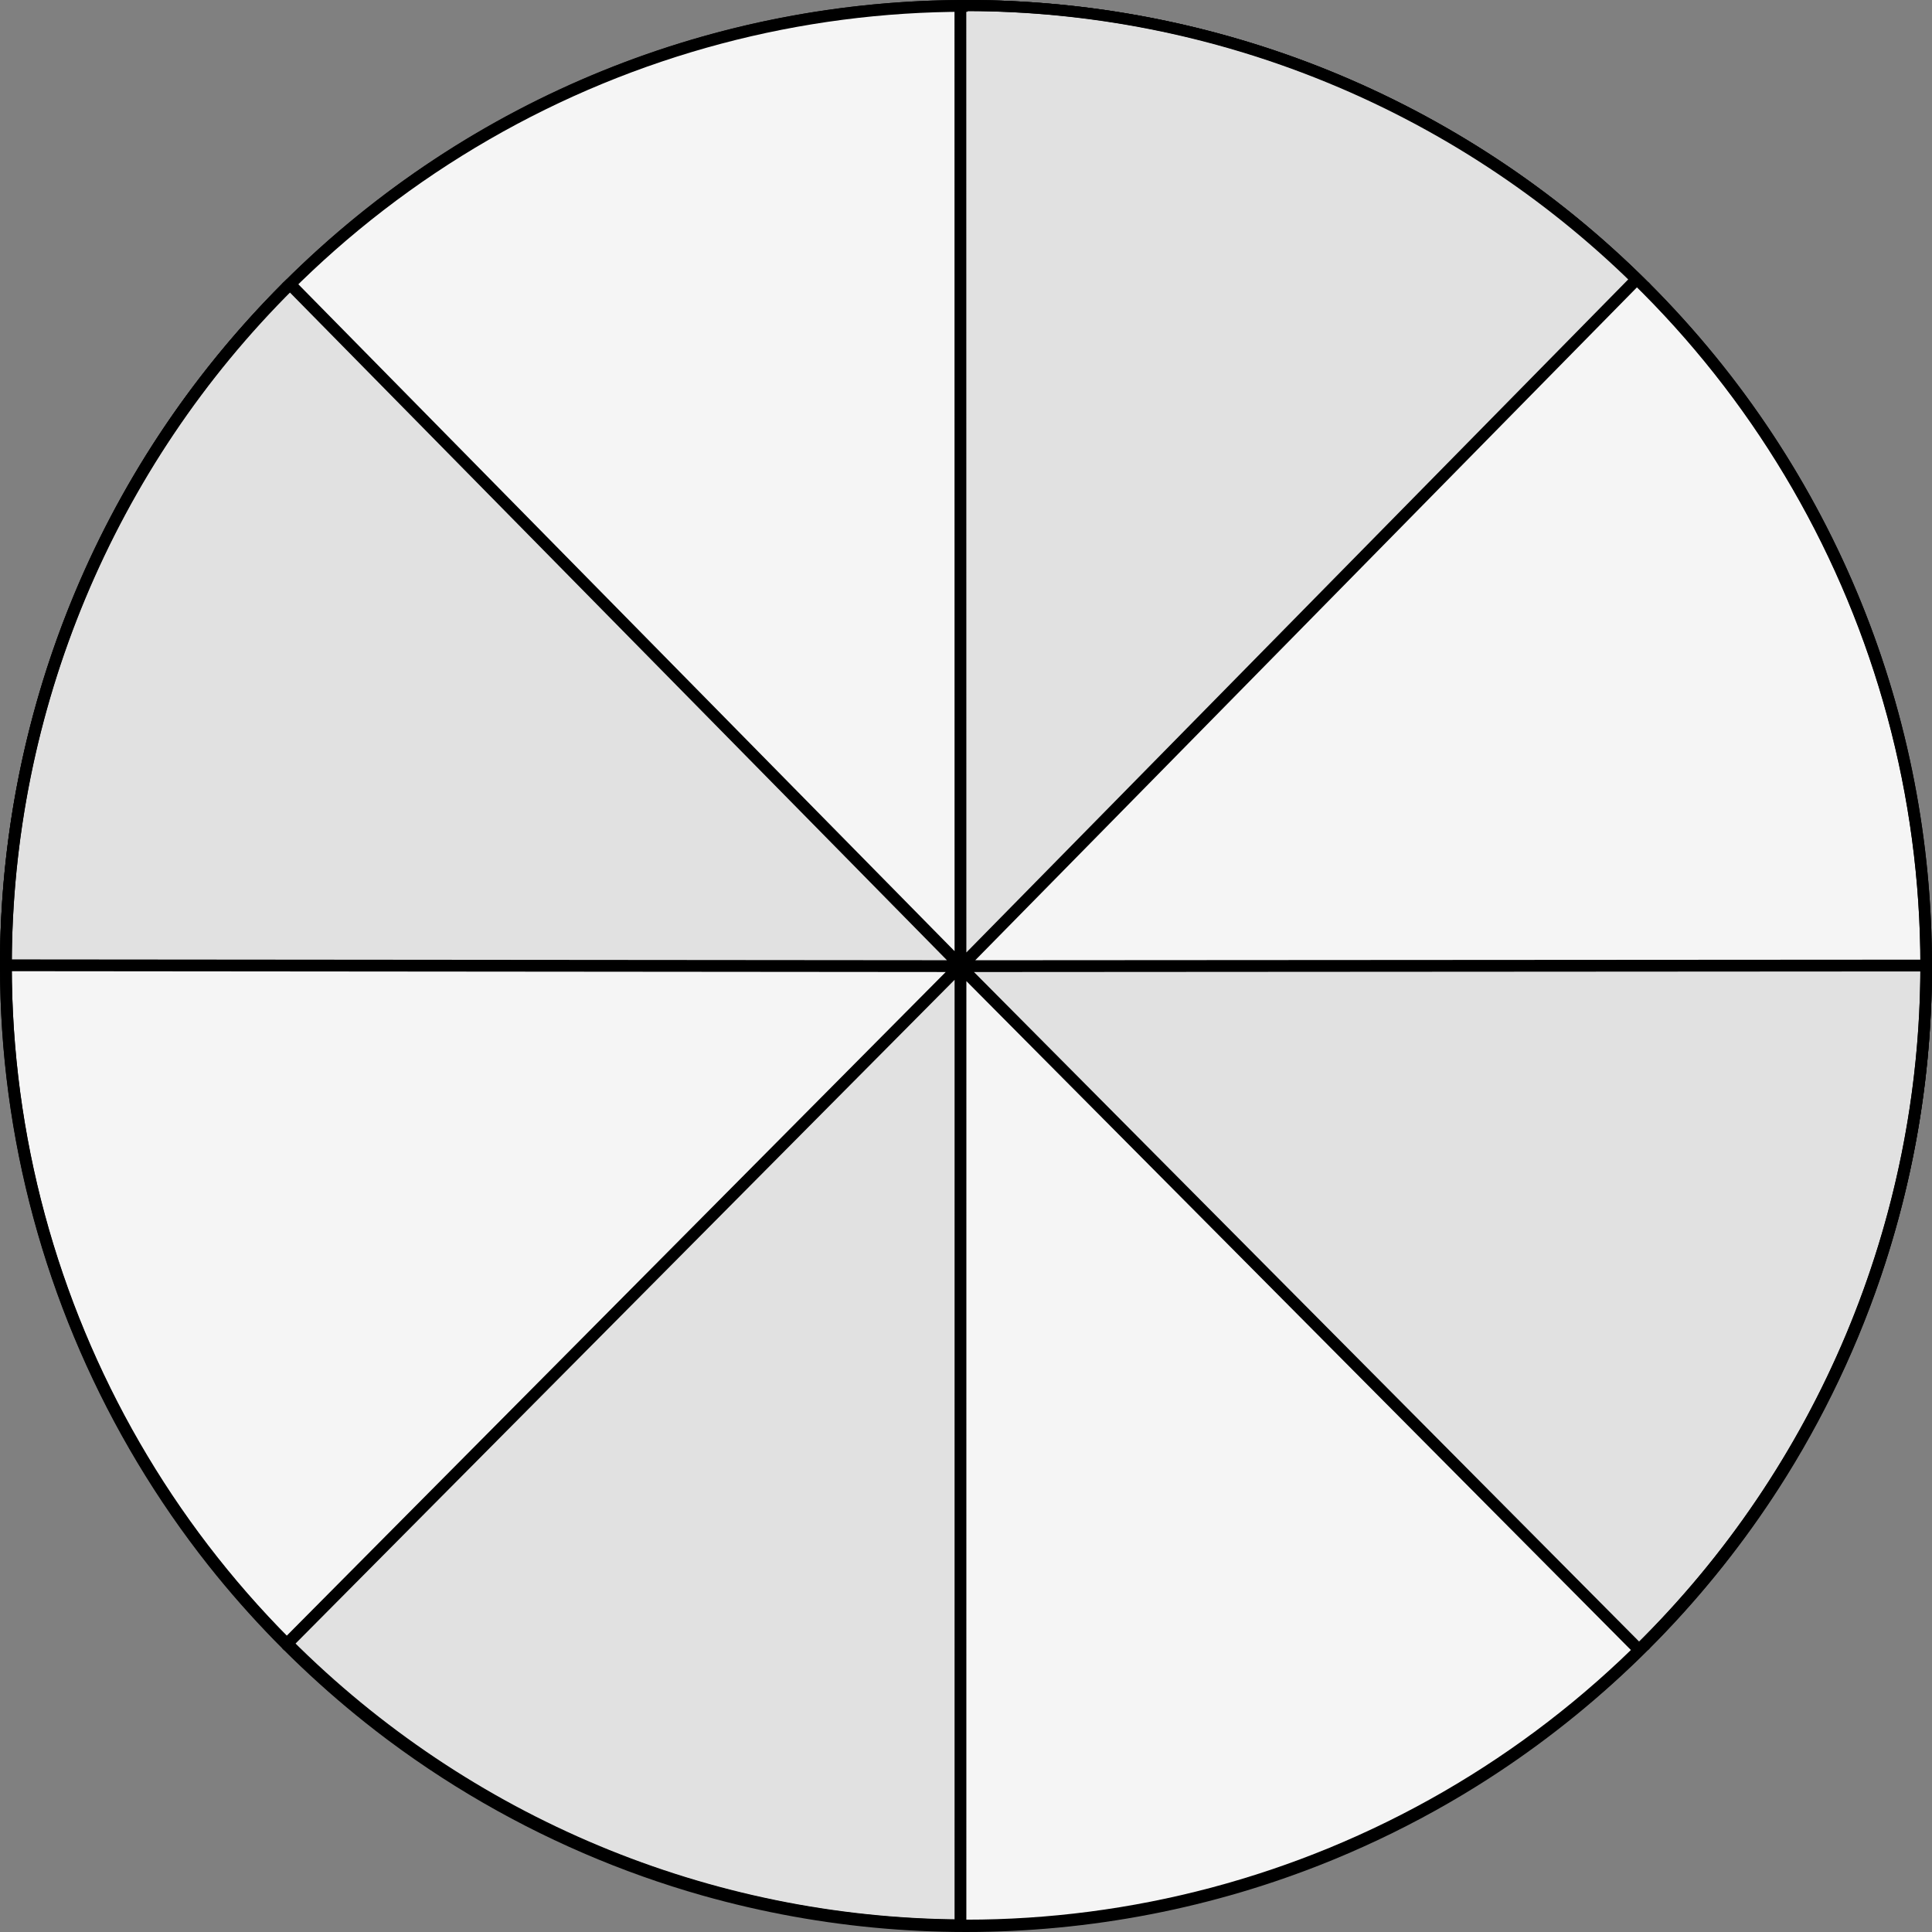
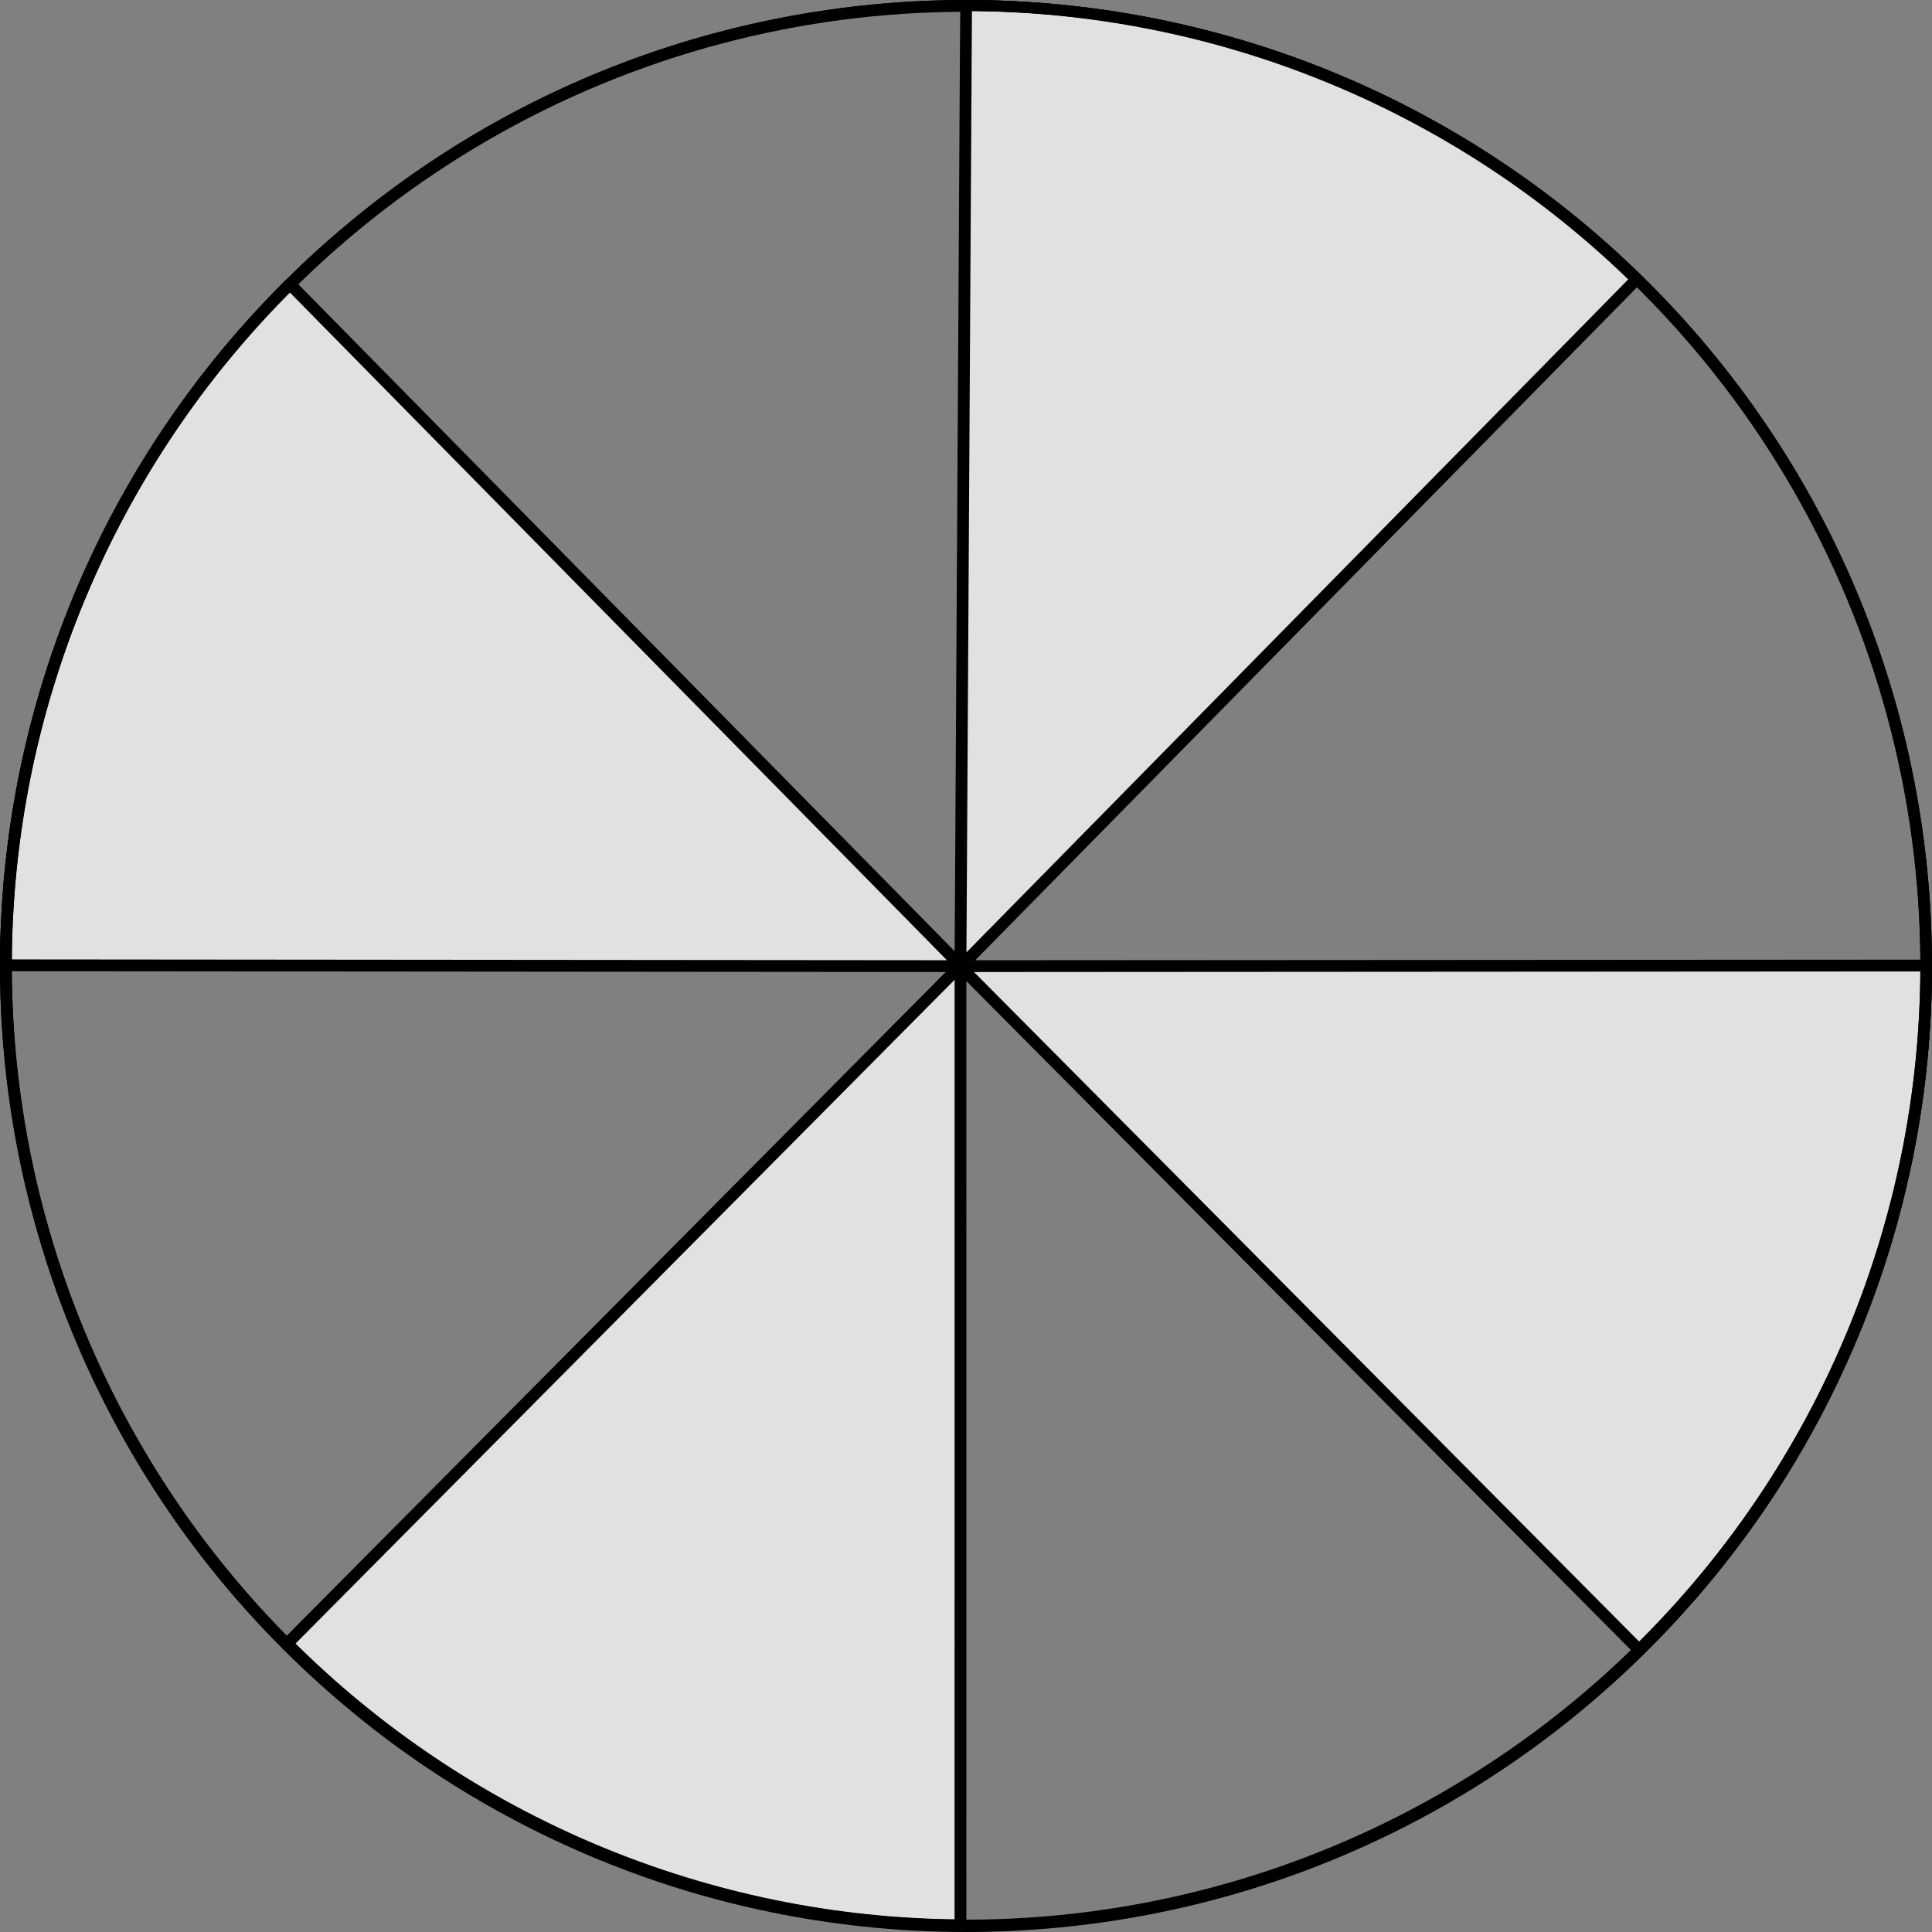
<svg xmlns="http://www.w3.org/2000/svg" version="1.1" viewBox="425.5 119.5 327.938 327.938" width="327.938" height="327.938">
  <rect x="425.5" y="119.5" width="327.938" height="327.938" fill="#808080" stroke="none" />
  <defs>
    <clipPath id="artboard_clip_path">
      <path d="M 705.412 167.525 C 769.446 231.559 769.446 335.378 705.412 399.412 C 641.378 463.446 537.559 463.446 473.525 399.412 C 409.491 335.378 409.491 231.559 473.525 167.525 C 537.559 103.491 641.378 103.491 705.412 167.525" />
    </clipPath>
  </defs>
  <g id="Gyronny" stroke-opacity="1" fill="none" fill-opacity="1" stroke="none" stroke-dasharray="none">
    <title>Gyronny</title>
    <g id="L_C_Fields_Master_layer" clip-path="url(#artboard_clip_path)">
      <title>Master layer</title>
      <g id="Graphic_4">
-         <circle cx="589.484" cy="283.484" r="162.985" fill="#f5f5f5" />
        <circle cx="589.484" cy="283.484" r="162.985" stroke="black" stroke-linecap="round" stroke-linejoin="miter" stroke-width="2" />
      </g>
    </g>
    <g id="Gyronny_Layer_3" clip-path="url(#artboard_clip_path)">
      <title>Layer 3</title>
      <g id="Graphic_50">
        <title>path4167-7</title>
        <path d="M 589.484 120.375 C 589.162 120.386 588.839 120.398 588.517 120.41 L 588.53 283.392 L 474.723 167.739 C 443.89 198.314 426.533 239.927 426.5 283.349 L 588.428 283.491 L 474.253 398.482 C 504.567 428.839 545.628 446.02 588.528 446.297 L 588.533 283.606 L 703.716 399.549 C 734.878 368.928 752.442 327.079 752.468 283.391 L 588.65 283.494 L 703.293 166.911 C 672.887 137.136 632.041 120.434 589.484 120.375 Z" fill="#e1e1e1" />
-         <path d="M 589.484 120.375 C 589.162 120.386 588.839 120.398 588.517 120.41 L 588.53 283.392 L 474.723 167.739 C 443.89 198.314 426.533 239.927 426.5 283.349 L 588.428 283.491 L 474.253 398.482 C 504.567 428.839 545.628 446.02 588.528 446.297 L 588.533 283.606 L 703.716 399.549 C 734.878 368.928 752.442 327.079 752.468 283.391 L 588.65 283.494 L 703.293 166.911 C 672.887 137.136 632.041 120.434 589.484 120.375 Z" stroke="black" stroke-linecap="butt" stroke-linejoin="round" stroke-width="2" />
+         <path d="M 589.484 120.375 L 588.53 283.392 L 474.723 167.739 C 443.89 198.314 426.533 239.927 426.5 283.349 L 588.428 283.491 L 474.253 398.482 C 504.567 428.839 545.628 446.02 588.528 446.297 L 588.533 283.606 L 703.716 399.549 C 734.878 368.928 752.442 327.079 752.468 283.391 L 588.65 283.494 L 703.293 166.911 C 672.887 137.136 632.041 120.434 589.484 120.375 Z" stroke="black" stroke-linecap="butt" stroke-linejoin="round" stroke-width="2" />
      </g>
    </g>
    <g id="Loz___Circle_Master_layer" clip-path="url(#artboard_clip_path)">
      <title>Master layer</title>
      <g id="Group_29">
        <g id="Line_13">
          <line x1="473.833" y1="167.833" x2="467.083" y2="161.083" stroke="black" stroke-linecap="butt" stroke-linejoin="round" stroke-width=".5" />
        </g>
        <g id="Line_12">
          <line x1="589.5" y1="121.5" x2="589.5" y2="112.5" stroke="black" stroke-linecap="butt" stroke-linejoin="round" stroke-width=".5" />
        </g>
        <g id="Line_11">
          <line x1="705.167" y1="167.833" x2="711.917" y2="161.083" stroke="black" stroke-linecap="butt" stroke-linejoin="round" stroke-width=".5" />
        </g>
        <g id="Line_10">
          <line x1="467.083" y1="405.917" x2="473.833" y2="399.167" stroke="black" stroke-linecap="round" stroke-linejoin="round" stroke-width=".5" />
        </g>
        <g id="Line_9">
-           <line x1="711.917" y1="405.917" x2="705.167" y2="399.167" stroke="black" stroke-linecap="butt" stroke-linejoin="round" stroke-width=".5" />
-         </g>
+           </g>
        <g id="Line_8">
          <line x1="589.5" y1="454.5" x2="589.5" y2="445.5" stroke="black" stroke-linecap="butt" stroke-linejoin="round" stroke-width=".5" />
        </g>
        <g id="Line_7">
-           <line x1="427.5" y1="283.5" x2="418.5" y2="283.5" stroke="black" stroke-linecap="butt" stroke-linejoin="round" stroke-width=".5" />
-         </g>
+           </g>
        <g id="Line_6">
-           <line x1="760.5" y1="283.5" x2="751.5" y2="283.5" stroke="black" stroke-linecap="butt" stroke-linejoin="round" stroke-width=".5" />
-         </g>
+           </g>
      </g>
      <g id="Graphic_5">
        <circle cx="589.484" cy="283.359" r="162.985" stroke="black" stroke-linecap="round" stroke-linejoin="miter" stroke-width="2" />
      </g>
    </g>
  </g>
</svg>